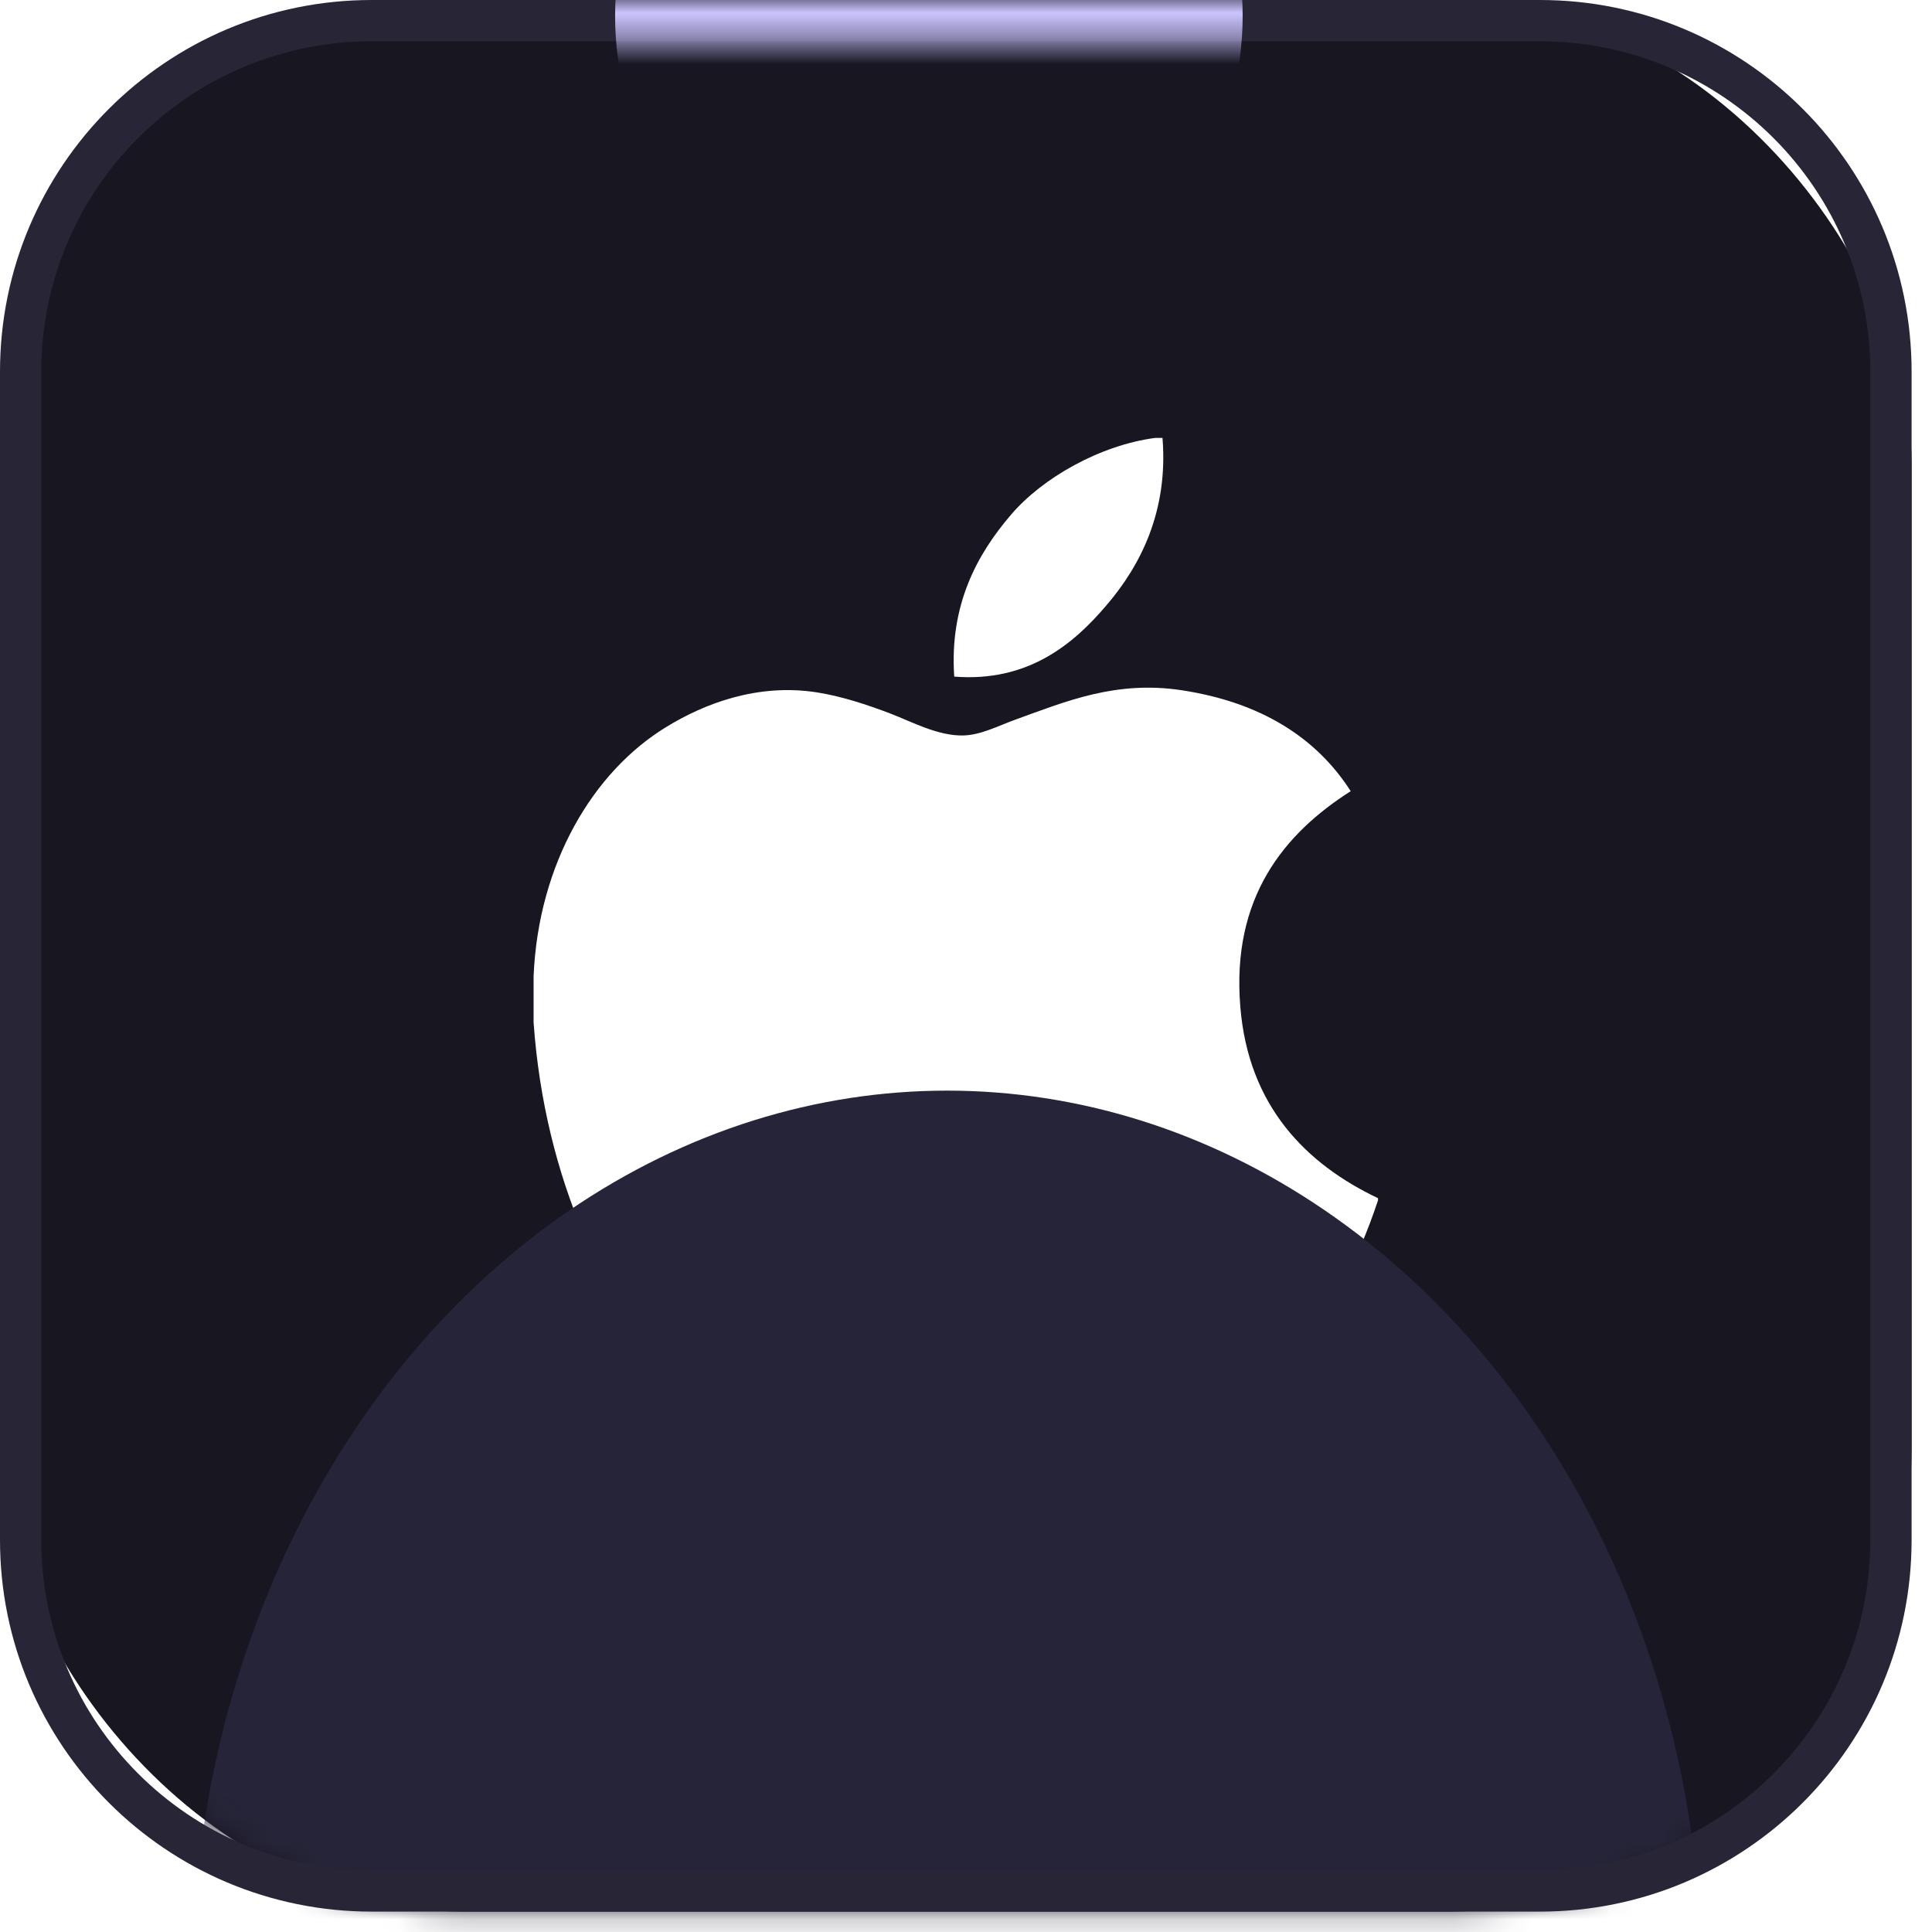
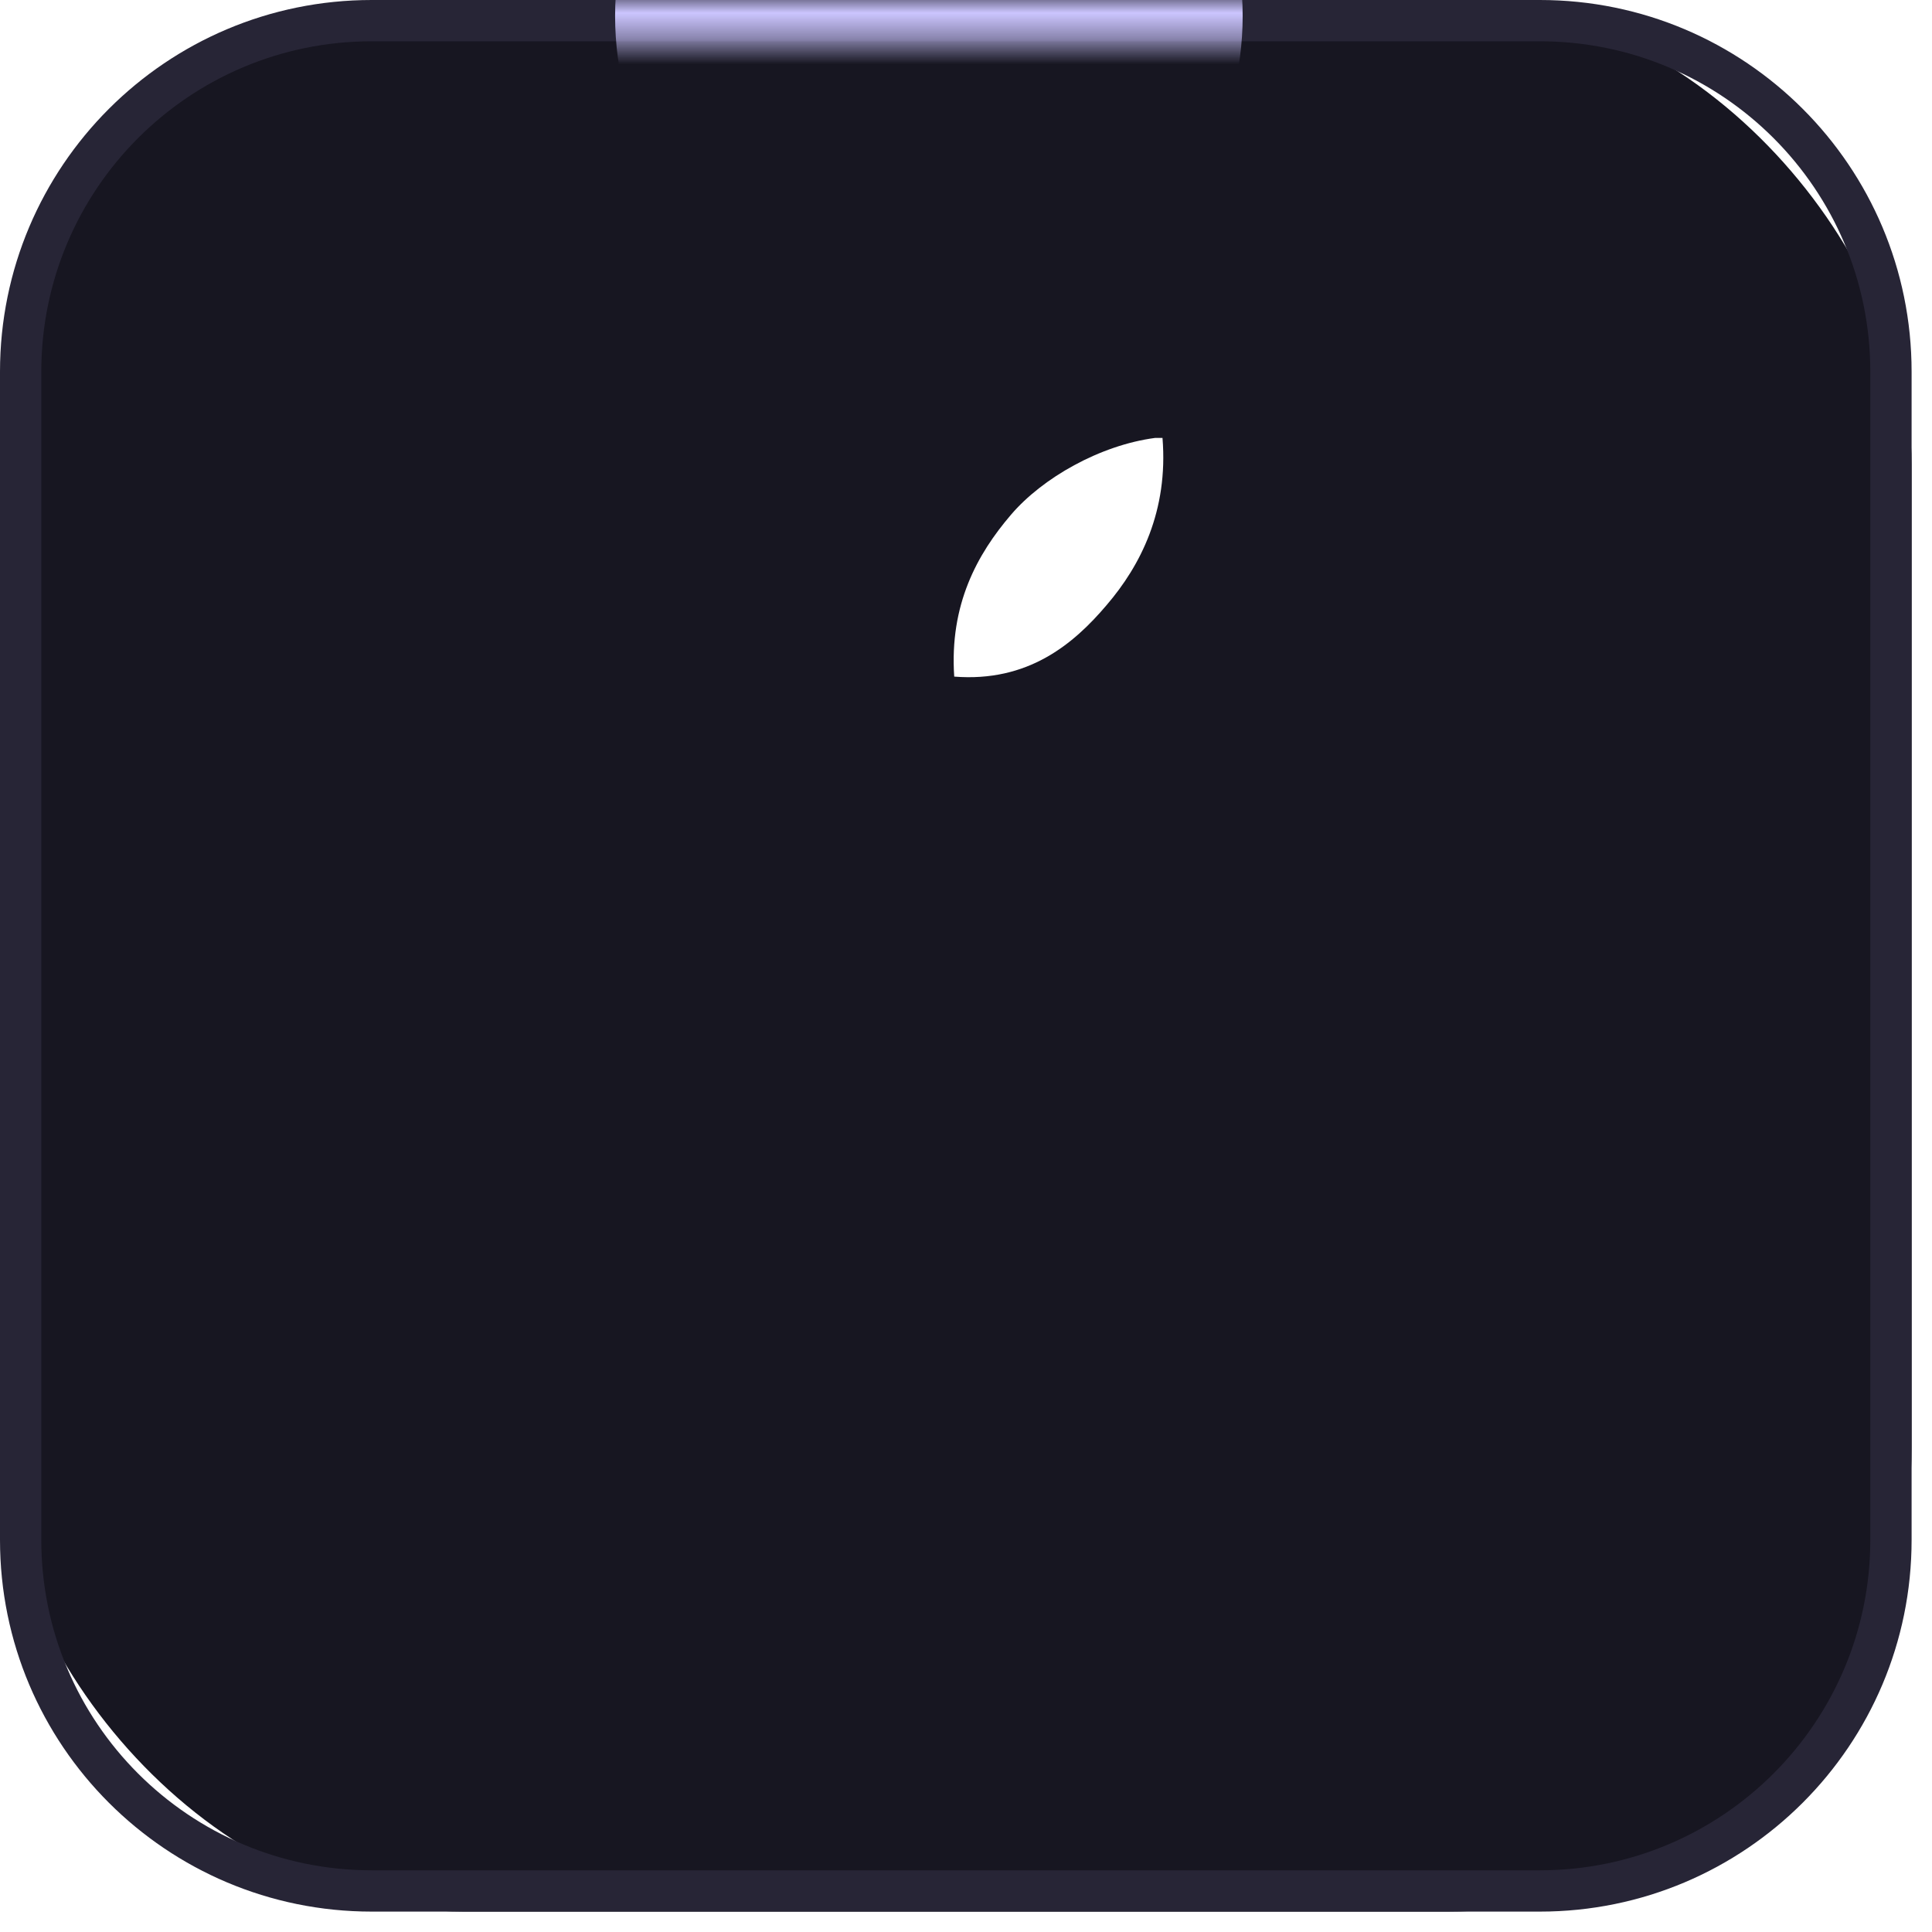
<svg xmlns="http://www.w3.org/2000/svg" width="75" height="75" viewBox="0 0 75 75" fill="none">
  <rect width="74.208" height="74.208" rx="18" fill="#171621" />
  <mask id="mask0_1192_15528" style="mask-type:alpha" maskUnits="userSpaceOnUse" x="0" y="0" width="75" height="75">
    <rect width="74.208" height="74.208" rx="18" fill="#171621" />
  </mask>
  <g mask="url(#mask0_1192_15528)">
    <path d="M44.842 17C44.936 17 45.029 17 45.128 17C45.358 19.835 44.276 21.954 42.96 23.488C41.669 25.012 39.902 26.49 37.043 26.266C36.853 23.471 37.937 21.509 39.25 19.978C40.469 18.552 42.702 17.282 44.842 17Z" fill="white" />
-     <path d="M53.495 46.514C53.495 46.542 53.495 46.567 53.495 46.593C52.692 49.027 51.546 51.112 50.148 53.047C48.871 54.804 47.307 57.168 44.513 57.168C42.1 57.168 40.496 55.616 38.023 55.574C35.406 55.531 33.967 56.871 31.575 57.209C31.301 57.209 31.027 57.209 30.759 57.209C29.002 56.955 27.584 55.563 26.551 54.309C23.505 50.605 21.152 45.82 20.714 39.697C20.714 39.096 20.714 38.498 20.714 37.898C20.899 33.515 23.029 29.952 25.859 28.225C27.353 27.307 29.406 26.525 31.693 26.875C32.673 27.026 33.674 27.362 34.551 27.694C35.383 28.013 36.423 28.58 37.408 28.55C38.076 28.531 38.74 28.183 39.412 27.938C41.383 27.226 43.314 26.41 45.861 26.793C48.92 27.256 51.092 28.616 52.434 30.713C49.846 32.361 47.799 34.843 48.149 39.082C48.46 42.933 50.699 45.186 53.495 46.514Z" fill="white" />
    <g filter="url(#filter0_f_1192_15528)">
-       <ellipse cx="36.767" cy="76.997" rx="29.312" ry="34.659" fill="#262438" />
-     </g>
+       </g>
  </g>
  <path fill-rule="evenodd" clip-rule="evenodd" d="M59.778 1.603H14.43C7.346 1.603 1.603 7.346 1.603 14.43V59.778C1.603 66.862 7.346 72.605 14.43 72.605H59.778C66.862 72.605 72.605 66.862 72.605 59.778V14.43C72.605 7.346 66.862 1.603 59.778 1.603ZM14.43 0C6.46 0 0 6.46 0 14.43V59.778C0 67.748 6.46 74.208 14.43 74.208H59.778C67.748 74.208 74.208 67.748 74.208 59.778V14.43C74.208 6.46 67.748 0 59.778 0H14.43Z" fill="#272536" />
  <mask id="mask1_1192_15528" style="mask-type:alpha" maskUnits="userSpaceOnUse" x="0" y="0" width="75" height="75">
    <path fill-rule="evenodd" clip-rule="evenodd" d="M59.778 1.603H14.43C7.346 1.603 1.603 7.346 1.603 14.43V59.778C1.603 66.862 7.346 72.605 14.43 72.605H59.778C66.862 72.605 72.605 66.862 72.605 59.778V14.43C72.605 7.346 66.862 1.603 59.778 1.603ZM14.43 0C6.46 0 0 6.46 0 14.43V59.778C0 67.748 6.46 74.208 14.43 74.208H59.778C67.748 74.208 74.208 67.748 74.208 59.778V14.43C74.208 6.46 67.748 0 59.778 0H14.43Z" fill="#272536" />
  </mask>
  <g mask="url(#mask1_1192_15528)">
    <g filter="url(#filter1_f_1192_15528)">
      <circle cx="36.059" cy="0.621" r="12.181" fill="#CCC6FF" />
    </g>
  </g>
  <defs>
    <filter id="filter0_f_1192_15528" x="-26.545" y="8.338" width="126.624" height="137.318" filterUnits="userSpaceOnUse" color-interpolation-filters="sRGB">
      <feFlood flood-opacity="0" result="BackgroundImageFix" />
      <feBlend mode="normal" in="SourceGraphic" in2="BackgroundImageFix" result="shape" />
      <feGaussianBlur stdDeviation="17" result="effect1_foregroundBlur_1192_15528" />
    </filter>
    <filter id="filter1_f_1192_15528" x="-10.122" y="-45.56" width="92.362" height="92.362" filterUnits="userSpaceOnUse" color-interpolation-filters="sRGB">
      <feFlood flood-opacity="0" result="BackgroundImageFix" />
      <feBlend mode="normal" in="SourceGraphic" in2="BackgroundImageFix" result="shape" />
      <feGaussianBlur stdDeviation="17" result="effect1_foregroundBlur_1192_15528" />
    </filter>
  </defs>
</svg>